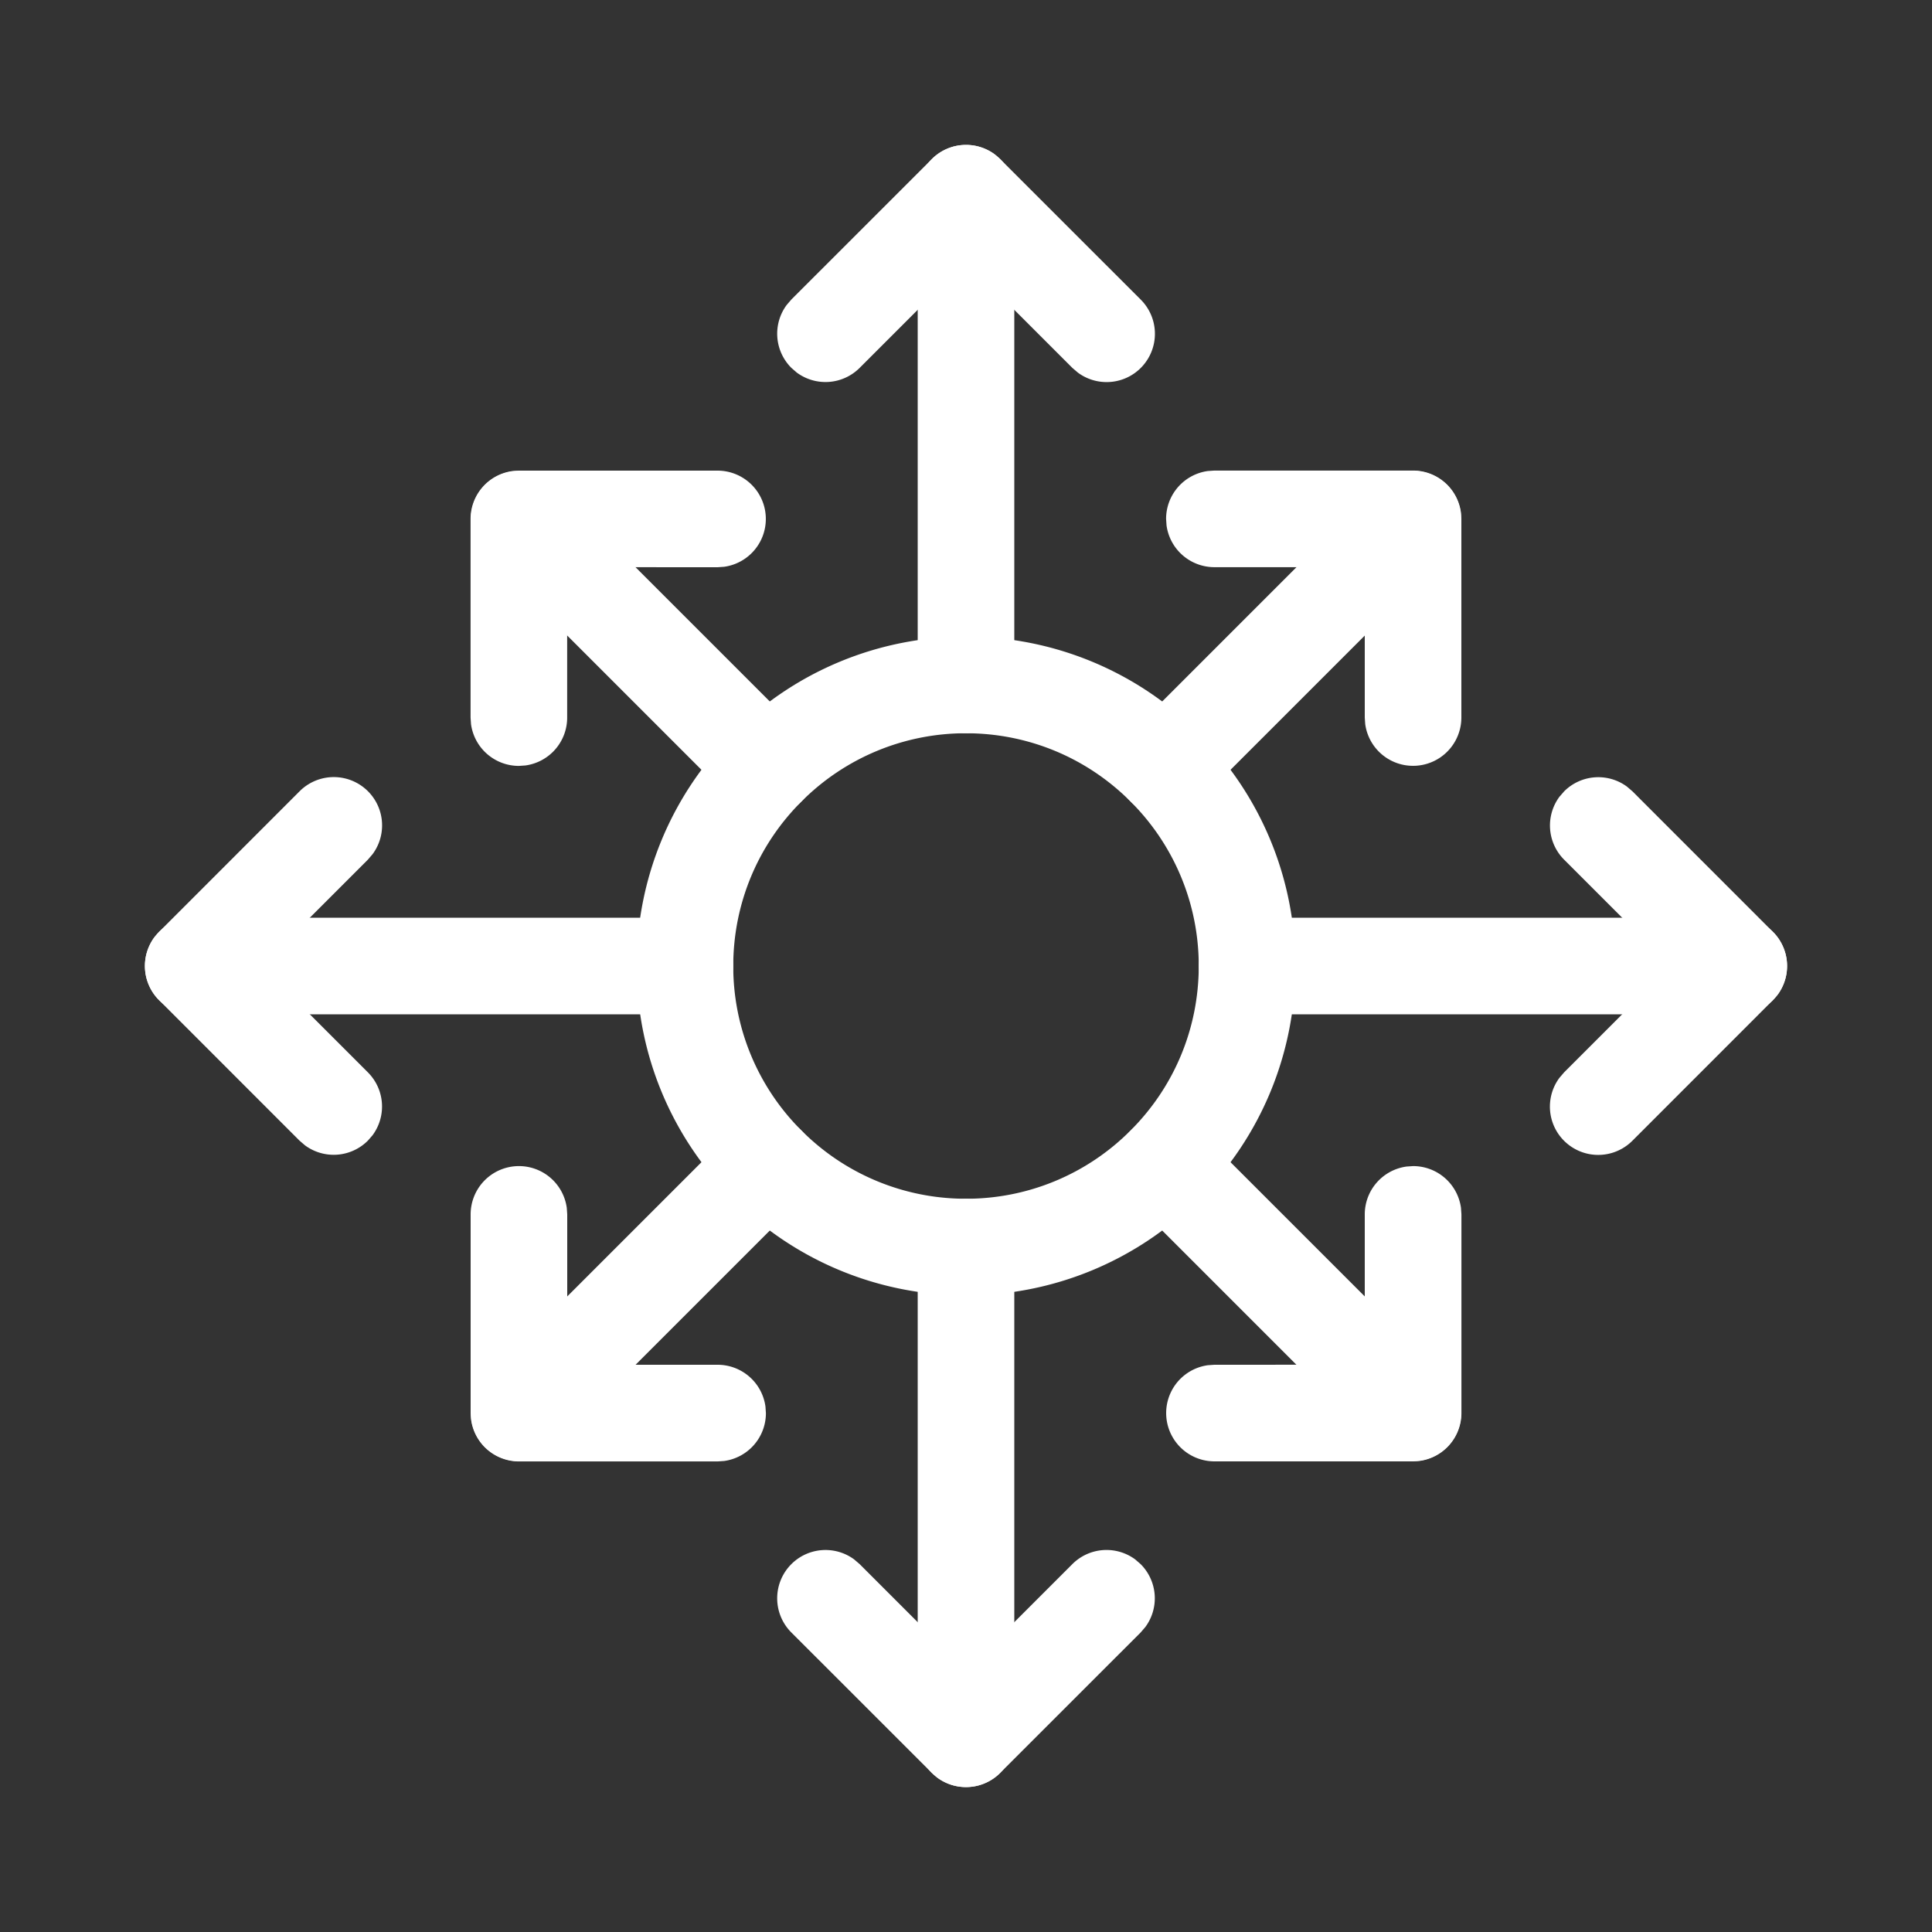
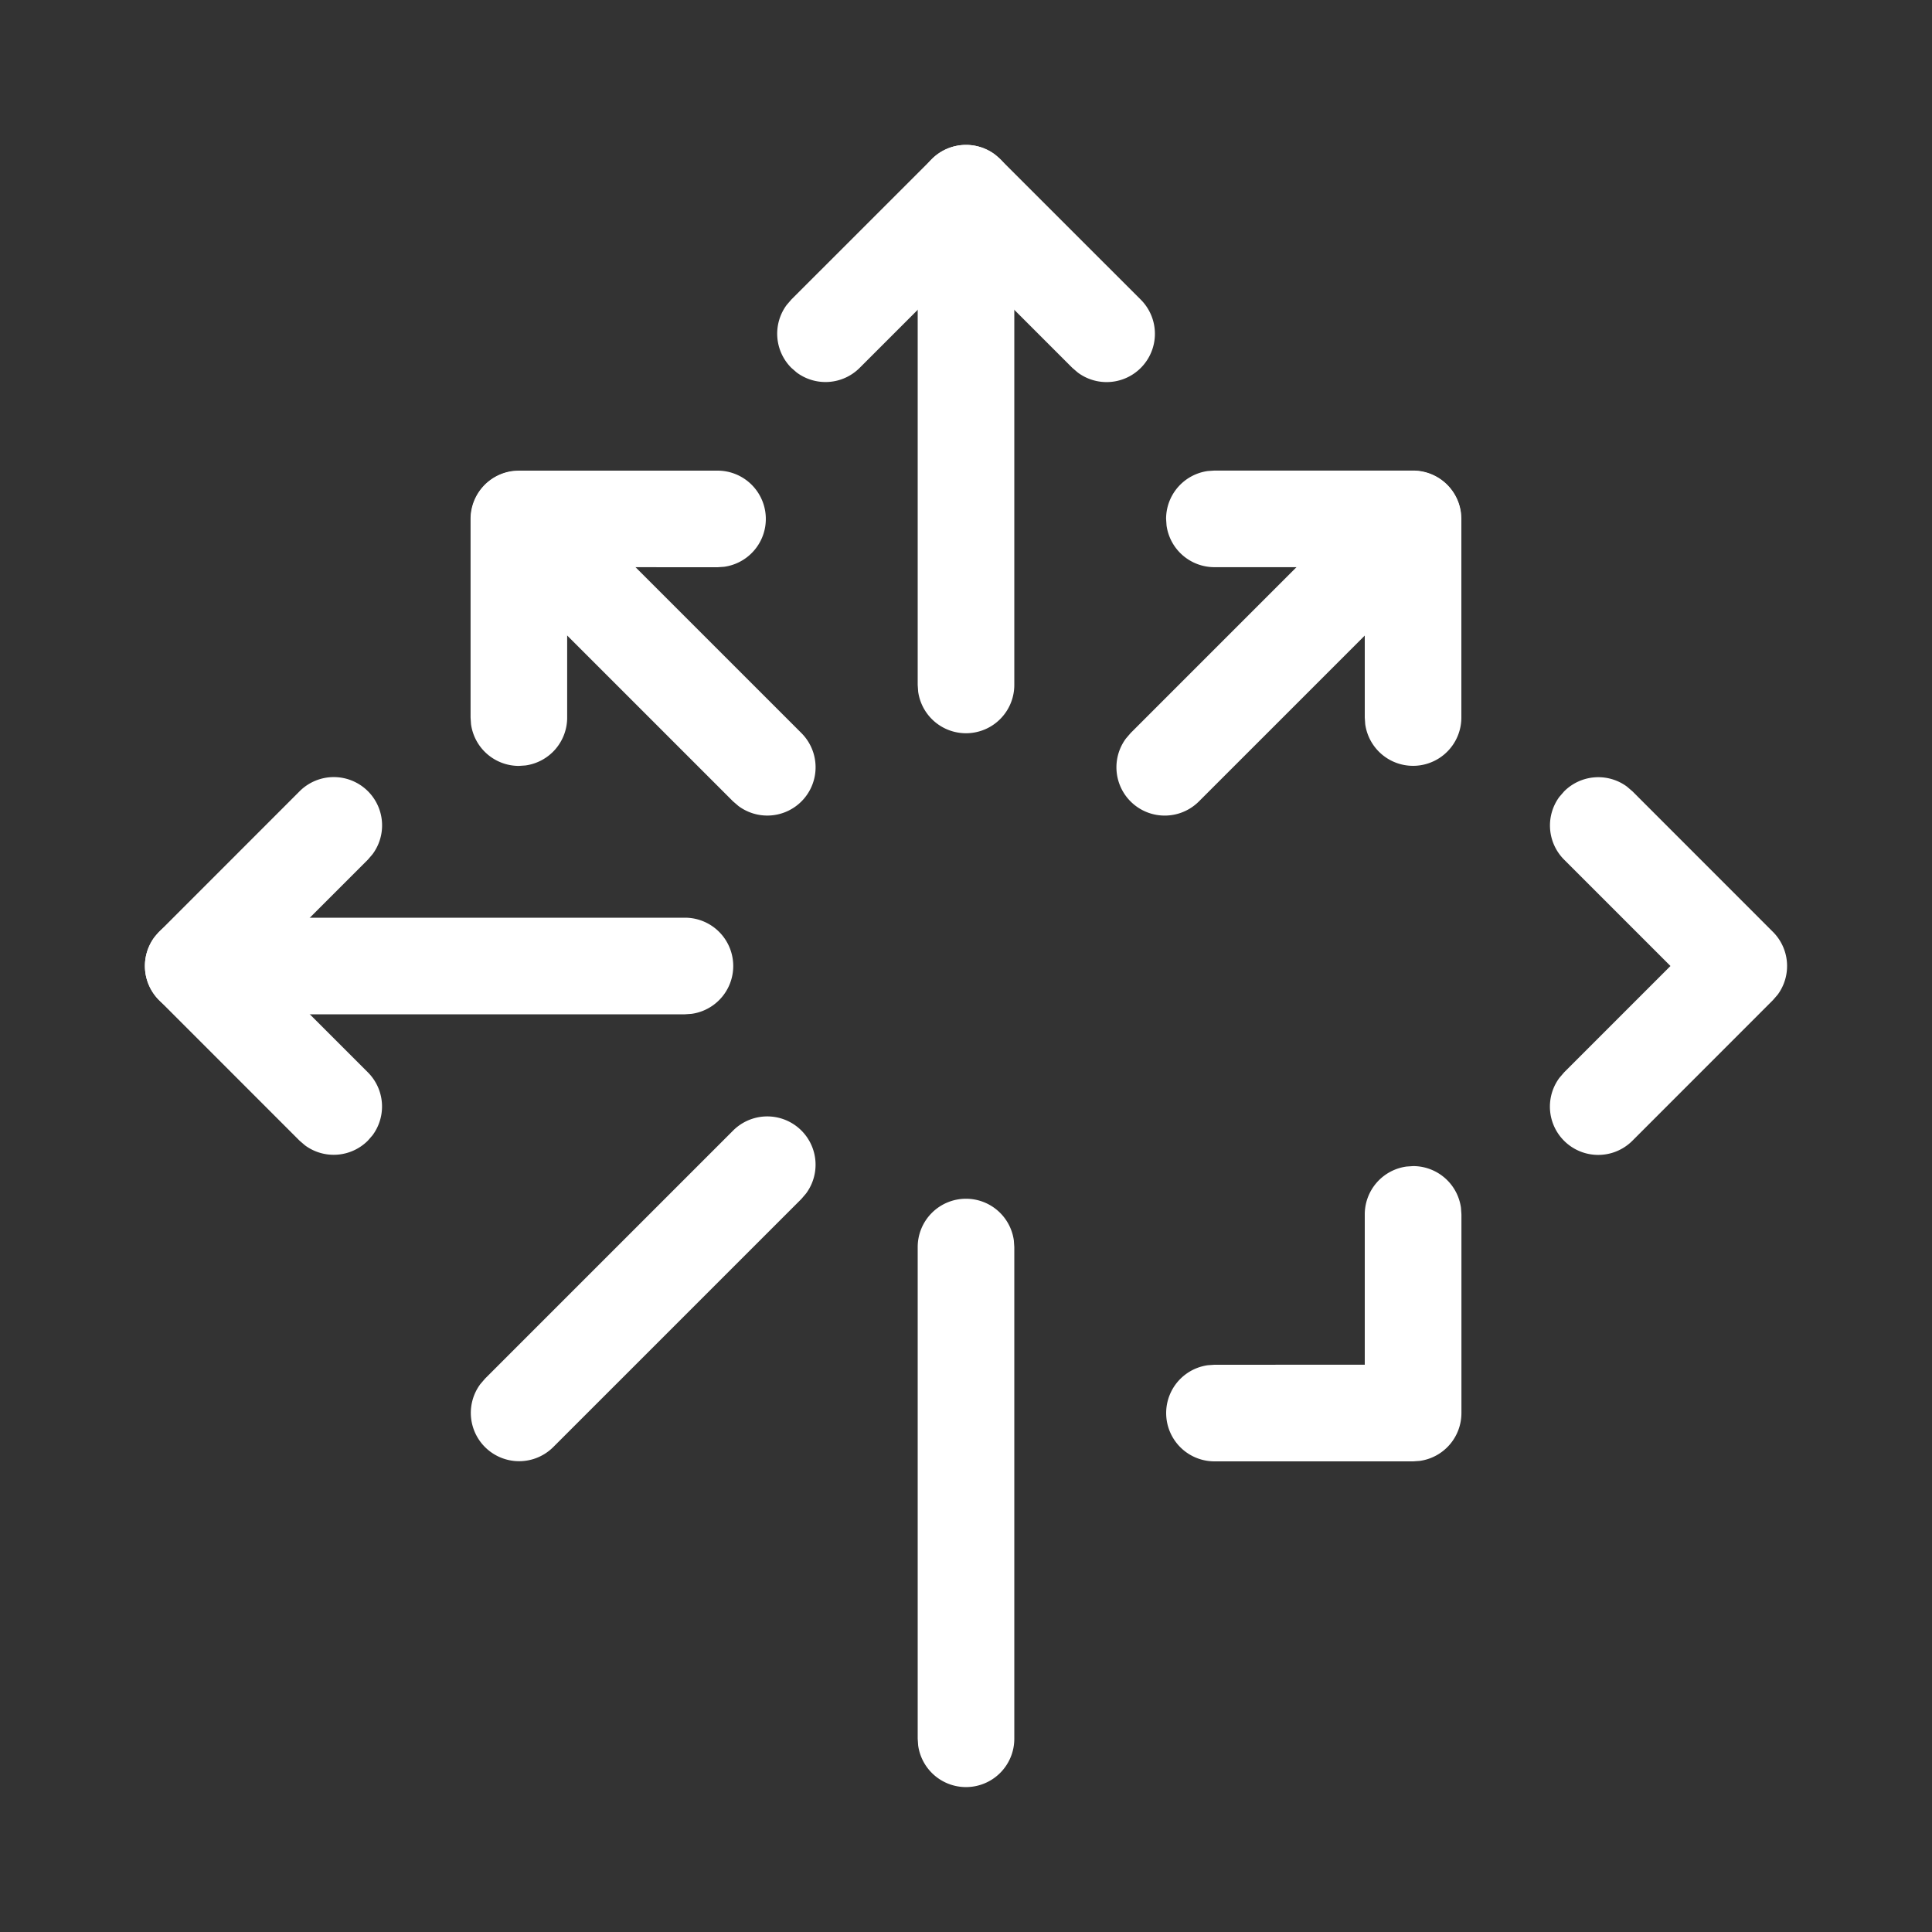
<svg xmlns="http://www.w3.org/2000/svg" width="30" height="30" viewBox="0 0 30 30">
  <rect x="0" y="0" width="30" height="30" fill="#333333" stroke="none" />
  <g fill="#FFF" fill-rule="nonzero">
-     <path d="M15 9.886a5.095 5.095 0 0 0-3.616 1.499A5.095 5.095 0 0 0 9.886 15c0 1.375.546 2.664 1.499 3.616A5.095 5.095 0 0 0 15 20.114a5.095 5.095 0 0 0 3.616-1.499A5.095 5.095 0 0 0 20.114 15a5.095 5.095 0 0 0-1.499-3.616A5.095 5.095 0 0 0 15 9.886zm0 1.5c.972 0 1.882.385 2.554 1.059A3.596 3.596 0 0 1 18.614 15c0 .972-.385 1.882-1.059 2.554A3.596 3.596 0 0 1 15 18.614a3.596 3.596 0 0 1-2.554-1.059A3.596 3.596 0 0 1 11.386 15c0-.972.385-1.882 1.059-2.554A3.596 3.596 0 0 1 15 11.386z" />
    <path d="M15 2.25a.75.75 0 0 1 .743.648L15.75 3v7.636a.75.75 0 0 1-1.493.102l-.007-.102V3a.75.75 0 0 1 .75-.75z" />
    <path d="M14.47 2.47a.75.75 0 0 1 .976-.073l.084.073 2.182 2.181a.75.75 0 0 1-.976 1.134l-.085-.073L15 4.061l-1.651 1.651a.75.75 0 0 1-.977.073l-.084-.073a.75.75 0 0 1-.073-.976l.073-.085L14.47 2.47zM15 18.614a.75.75 0 0 1 .743.648l.007.102V27a.75.75 0 0 1-1.493.102L14.25 27v-7.636a.75.75 0 0 1 .75-.75z" />
-     <path d="M12.288 24.288a.75.75 0 0 1 .976-.073l.085.073L15 25.939l1.651-1.651a.75.75 0 0 1 .977-.073l.084.073a.75.75 0 0 1 .073.976l-.073.085-2.182 2.181a.75.75 0 0 1-.976.073l-.084-.073-2.182-2.181a.75.75 0 0 1 0-1.061zM27 14.25a.75.75 0 0 1 .102 1.493L27 15.75h-7.636a.75.75 0 0 1-.102-1.493l.102-.007H27z" />
    <path d="M24.288 12.288a.75.75 0 0 1 .976-.073l.085.073 2.181 2.182a.75.75 0 0 1 .073.976l-.073.084-2.181 2.182a.75.75 0 0 1-1.134-.976l.073-.085L25.939 15l-1.651-1.651a.75.75 0 0 1-.073-.977l.073-.084zM10.636 14.25a.75.75 0 0 1 .102 1.493l-.102.007H3a.75.75 0 0 1-.102-1.493L3 14.25h7.636z" />
    <path d="M4.651 12.288a.75.75 0 0 1 1.134.976l-.073.085L4.061 15l1.651 1.651a.75.75 0 0 1 .073.977l-.073.084a.75.75 0 0 1-.976.073l-.085-.073L2.47 15.53a.75.75 0 0 1-.073-.976l.073-.084 2.181-2.182zM21.408 7.531a.75.75 0 0 1 1.133.977l-.072.084-3.851 3.851a.75.75 0 0 1-1.134-.976l.073-.085 3.85-3.85z" />
    <path d="M21.942 7.307a.75.75 0 0 1 .743.649l.007.101v3.086a.75.75 0 0 1-1.493.101l-.007-.101V8.807h-2.335a.75.75 0 0 1-.743-.648l-.007-.102a.75.75 0 0 1 .648-.743l.102-.007h3.085zM11.382 17.557a.75.75 0 0 1 1.134.976l-.073.085-3.85 3.85a.75.75 0 0 1-1.134-.976l.072-.084 3.851-3.851z" />
-     <path d="M8.058 18.107a.75.75 0 0 1 .743.649l.007.101v2.335h2.335a.75.75 0 0 1 .743.649l.007.102a.75.75 0 0 1-.648.743l-.102.007H8.058a.75.75 0 0 1-.743-.649l-.007-.101v-3.086a.75.75 0 0 1 .75-.75zM17.557 17.557a.75.75 0 0 1 .976-.073l.085.073 3.85 3.85a.75.75 0 0 1-.976 1.134l-.084-.072-3.851-3.851a.75.75 0 0 1 0-1.061z" />
    <path d="M21.943 18.107a.75.75 0 0 1 .743.648l.007.102v3.085a.75.75 0 0 1-.649.743l-.101.007h-3.086a.75.75 0 0 1-.101-1.493l.101-.007 2.335-.001v-2.334a.75.75 0 0 1 .649-.743l.102-.007zM7.531 7.531a.75.75 0 0 1 .977-.072l.084.072 3.851 3.851a.75.75 0 0 1-.976 1.134l-.085-.073-3.85-3.85a.75.75 0 0 1 0-1.062z" />
    <path d="M11.143 7.308a.75.75 0 0 1 .101 1.493l-.101.007-2.336-.001v2.336a.75.75 0 0 1-.648.743l-.102.007a.75.75 0 0 1-.743-.648l-.007-.102V8.058a.75.75 0 0 1 .649-.743l.101-.007h3.086z" />
  </g>
</svg>